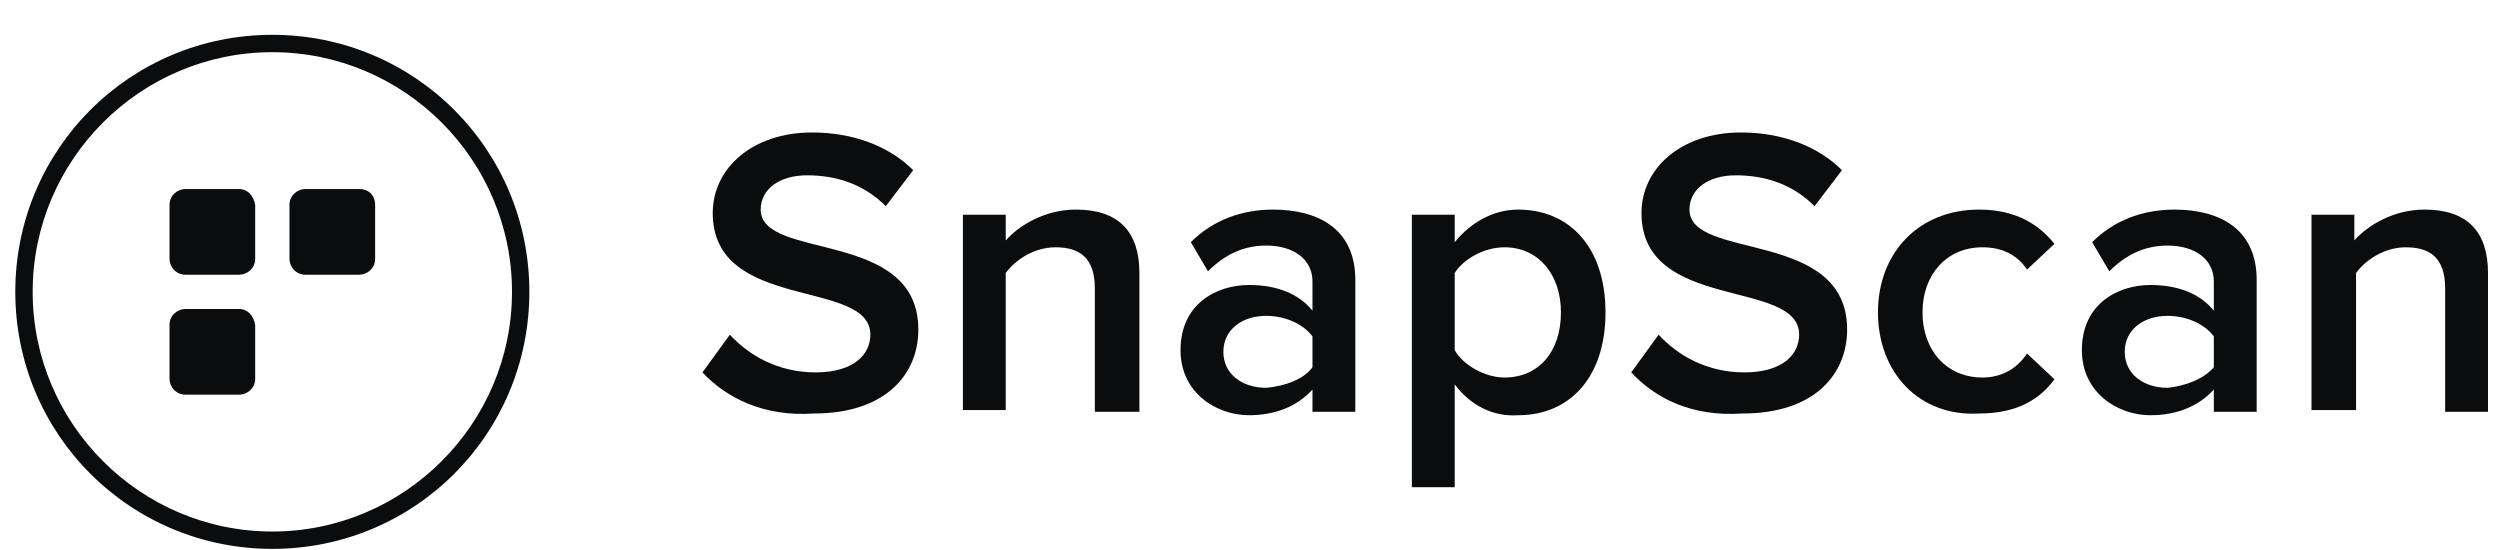
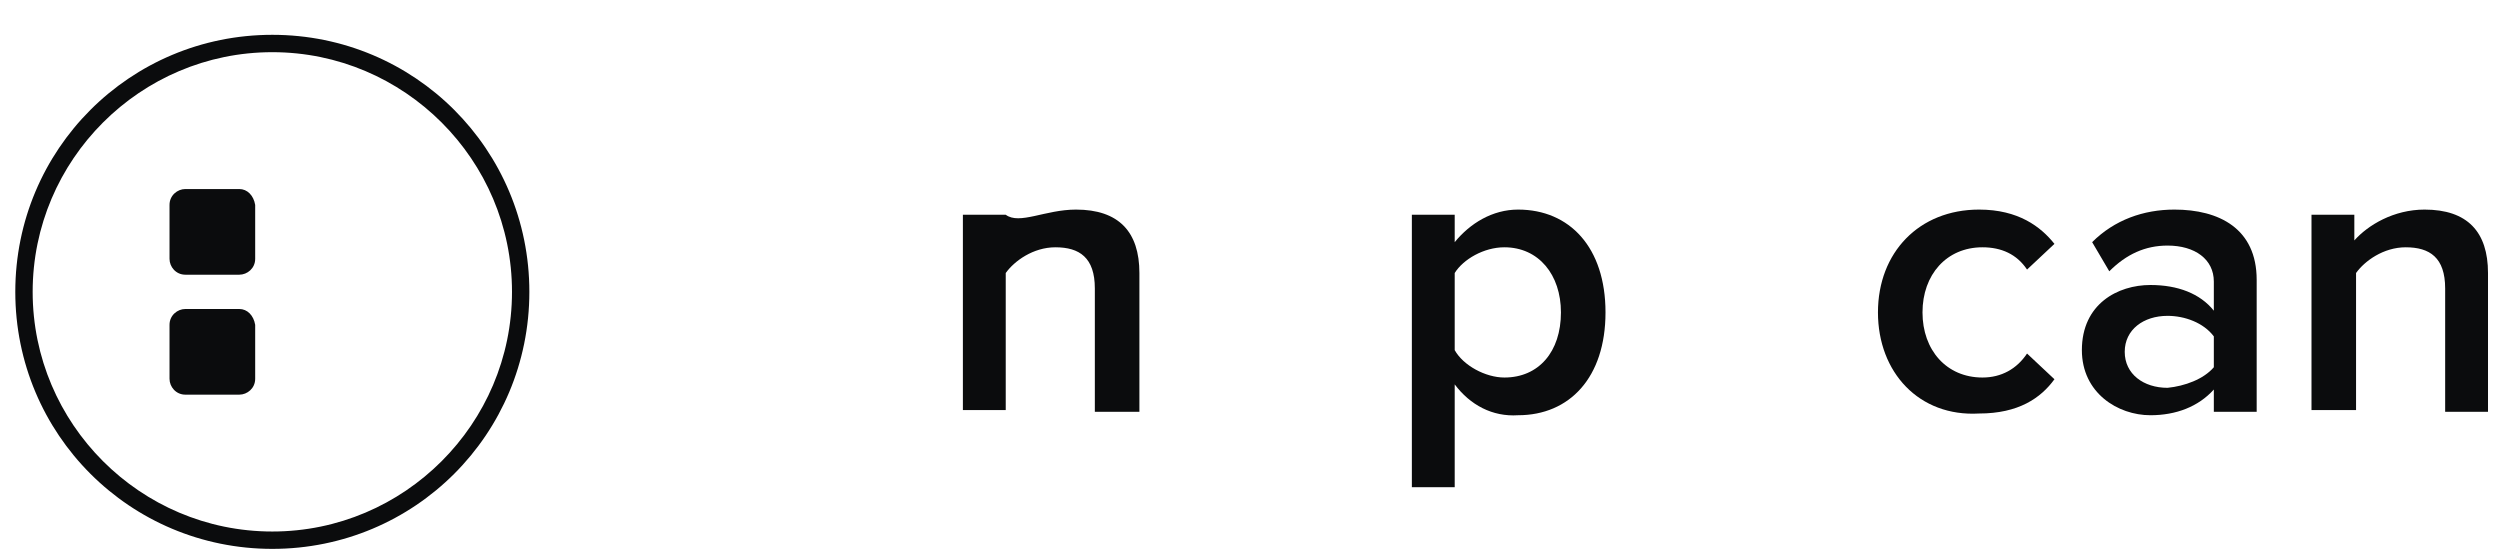
<svg xmlns="http://www.w3.org/2000/svg" width="109" height="24" viewBox="0 0 109 24" fill="none">
  <g clip-path="url(#clip0_285_4624)">
-     <path fill-rule="evenodd" clip-rule="evenodd" d="M30.627 16.236L31.822 14.592C32.644 15.489 33.914 16.236 35.557 16.236C37.276 16.236 37.948 15.414 37.948 14.592C37.948 12.127 31.075 13.621 31.075 9.288C31.075 7.345 32.793 5.776 35.408 5.776C37.201 5.776 38.77 6.374 39.816 7.42L38.621 8.989C37.65 8.018 36.454 7.644 35.184 7.644C33.989 7.644 33.167 8.242 33.167 9.138C33.167 11.38 40.04 9.96 40.04 14.368C40.04 16.311 38.621 18.029 35.483 18.029C33.316 18.179 31.672 17.357 30.627 16.236Z" fill="#0B0C0D" />
-     <path fill-rule="evenodd" clip-rule="evenodd" d="M47.735 17.954V12.575C47.735 11.23 47.063 10.782 46.017 10.782C45.046 10.782 44.224 11.38 43.85 11.903V17.88H41.982V9.363H43.85V10.483C44.448 9.811 45.569 9.138 46.913 9.138C48.781 9.138 49.678 10.11 49.678 11.903V17.954H47.735Z" fill="#0B0C0D" />
-     <path fill-rule="evenodd" clip-rule="evenodd" d="M57.224 16.983V17.954H59.092V12.202C59.092 9.96 57.448 9.138 55.506 9.138C54.161 9.138 52.891 9.587 51.919 10.558L52.667 11.828C53.414 11.081 54.236 10.707 55.207 10.707C56.402 10.707 57.224 11.305 57.224 12.276V13.546C56.626 12.799 55.655 12.426 54.46 12.426C53.04 12.426 51.471 13.248 51.471 15.265C51.471 17.133 53.04 18.104 54.46 18.104C55.58 18.104 56.552 17.73 57.224 16.983ZM55.207 13.771C55.954 13.771 56.776 14.069 57.224 14.667V16.012C56.85 16.535 56.029 16.834 55.207 16.909C54.161 16.909 53.339 16.311 53.339 15.34C53.339 14.368 54.161 13.771 55.207 13.771Z" fill="#0B0C0D" />
+     <path fill-rule="evenodd" clip-rule="evenodd" d="M47.735 17.954V12.575C47.735 11.23 47.063 10.782 46.017 10.782C45.046 10.782 44.224 11.38 43.85 11.903V17.88H41.982V9.363H43.85C44.448 9.811 45.569 9.138 46.913 9.138C48.781 9.138 49.678 10.11 49.678 11.903V17.954H47.735Z" fill="#0B0C0D" />
    <path fill-rule="evenodd" clip-rule="evenodd" d="M63.425 21.242V16.759C64.097 17.656 65.069 18.179 66.189 18.104C68.431 18.104 70 16.46 70 13.621C70 10.782 68.431 9.138 66.189 9.138C65.069 9.138 64.097 9.736 63.425 10.558V9.363H61.557V21.242H63.425ZM65.592 10.782C67.086 10.782 68.057 11.977 68.057 13.621C68.057 15.34 67.086 16.46 65.592 16.46C64.77 16.46 63.798 15.937 63.425 15.265V11.903C63.798 11.305 64.695 10.782 65.592 10.782Z" fill="#0B0C0D" />
-     <path fill-rule="evenodd" clip-rule="evenodd" d="M71.121 16.236L72.316 14.592C73.138 15.489 74.408 16.236 76.052 16.236C77.77 16.236 78.443 15.414 78.443 14.592C78.443 12.127 71.569 13.621 71.569 9.288C71.569 7.345 73.287 5.776 75.902 5.776C77.695 5.776 79.264 6.374 80.31 7.42L79.115 8.989C78.144 8.018 76.948 7.644 75.678 7.644C74.483 7.644 73.661 8.242 73.661 9.138C73.661 11.38 80.535 9.96 80.535 14.368C80.535 16.311 79.115 18.029 75.977 18.029C73.736 18.179 72.167 17.357 71.121 16.236Z" fill="#0B0C0D" />
    <path fill-rule="evenodd" clip-rule="evenodd" d="M81.879 13.621C81.879 11.006 83.672 9.138 86.287 9.138C88.005 9.138 88.977 9.886 89.574 10.633L88.379 11.753C87.931 11.081 87.258 10.782 86.436 10.782C84.867 10.782 83.821 11.977 83.821 13.621C83.821 15.265 84.867 16.46 86.436 16.46C87.258 16.46 87.931 16.087 88.379 15.414L89.574 16.535C88.977 17.357 88.005 18.029 86.287 18.029C83.672 18.179 81.879 16.236 81.879 13.621Z" fill="#0B0C0D" />
    <path fill-rule="evenodd" clip-rule="evenodd" d="M96.523 16.983V17.954H98.391V12.202C98.391 9.96 96.747 9.138 94.805 9.138C93.46 9.138 92.19 9.587 91.218 10.558L91.965 11.828C92.713 11.081 93.534 10.707 94.506 10.707C95.701 10.707 96.523 11.305 96.523 12.276V13.546C95.925 12.799 94.954 12.426 93.758 12.426C92.339 12.426 90.77 13.248 90.77 15.265C90.77 17.133 92.339 18.104 93.758 18.104C94.879 18.104 95.85 17.73 96.523 16.983ZM94.506 13.771C95.253 13.771 96.075 14.069 96.523 14.667V16.012C96.075 16.535 95.253 16.834 94.506 16.909C93.46 16.909 92.638 16.311 92.638 15.34C92.638 14.368 93.46 13.771 94.506 13.771Z" fill="#0B0C0D" />
    <path fill-rule="evenodd" clip-rule="evenodd" d="M106.609 17.954V12.575C106.609 11.23 105.936 10.782 104.89 10.782C103.919 10.782 103.097 11.38 102.724 11.903V17.88H100.781V9.363H102.649V10.483C103.247 9.811 104.367 9.138 105.712 9.138C107.58 9.138 108.477 10.11 108.477 11.903V17.954H106.609Z" fill="#0B0C0D" />
    <path fill-rule="evenodd" clip-rule="evenodd" d="M0.667 12.725C0.667 6.515 5.664 1.518 11.873 1.518C18.083 1.518 23.08 6.515 23.08 12.725C23.08 18.934 18.083 23.931 11.873 23.931C5.664 23.931 0.667 18.934 0.667 12.725ZM1.424 12.725C1.424 18.479 6.119 23.174 11.873 23.174C17.628 23.174 22.323 18.479 22.323 12.725C22.323 6.97 17.628 2.275 11.873 2.275C6.119 2.275 1.424 6.97 1.424 12.725Z" fill="#0B0C0D" />
    <path fill-rule="evenodd" clip-rule="evenodd" d="M10.434 8.242H8.082C7.737 8.242 7.391 8.519 7.391 8.934V11.286C7.391 11.632 7.667 11.977 8.082 11.977H10.434C10.78 11.977 11.126 11.701 11.126 11.286V8.934C11.057 8.519 10.78 8.242 10.434 8.242Z" fill="#0B0C0D" />
    <path fill-rule="evenodd" clip-rule="evenodd" d="M10.434 13.472H8.082C7.737 13.472 7.391 13.748 7.391 14.163V16.515C7.391 16.861 7.667 17.207 8.082 17.207H10.434C10.78 17.207 11.126 16.931 11.126 16.515V14.163C11.057 13.748 10.78 13.472 10.434 13.472Z" fill="#0B0C0D" />
-     <path fill-rule="evenodd" clip-rule="evenodd" d="M15.665 8.242H13.312C12.966 8.242 12.621 8.519 12.621 8.934V11.286C12.621 11.632 12.897 11.977 13.312 11.977H15.665C16.01 11.977 16.356 11.701 16.356 11.286V8.934C16.356 8.519 16.079 8.242 15.665 8.242Z" fill="#0B0C0D" />
  </g>
  <defs>
    <clipPath id="clip0_285_4624">
      <rect width="108.333" height="23.161" fill="white" transform="translate(0.667 0.771)" />
    </clipPath>
  </defs>
</svg>